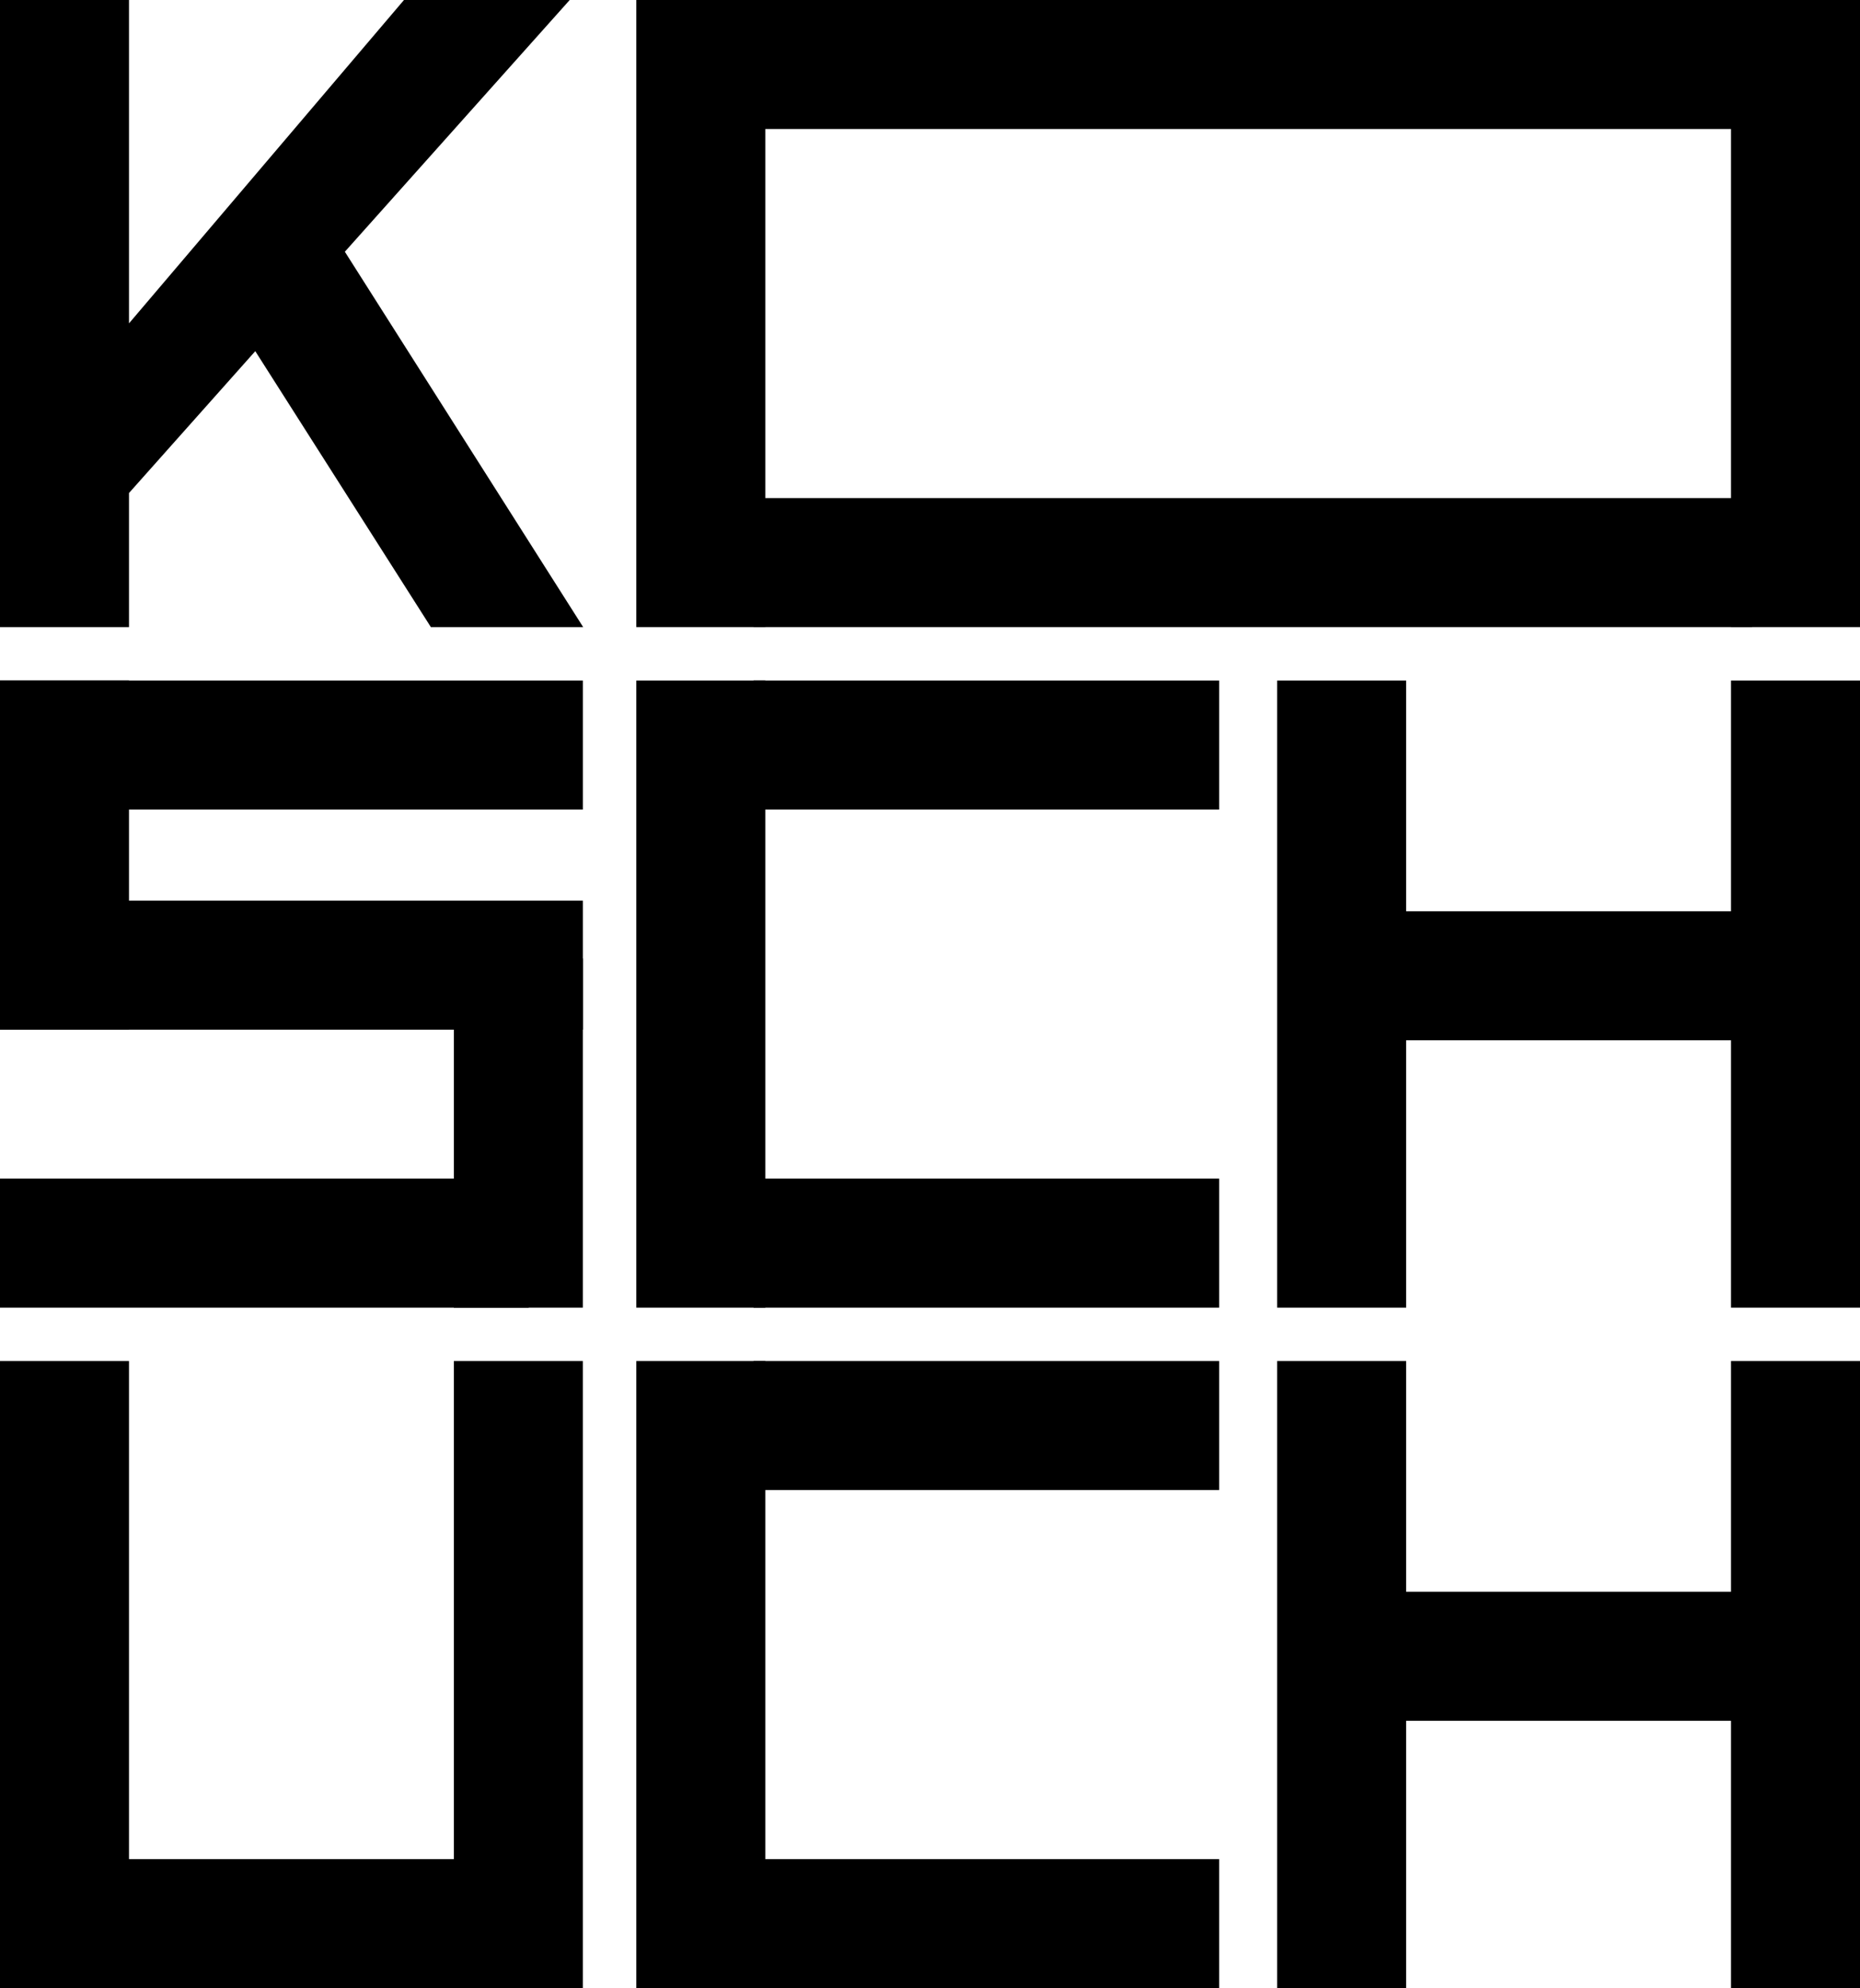
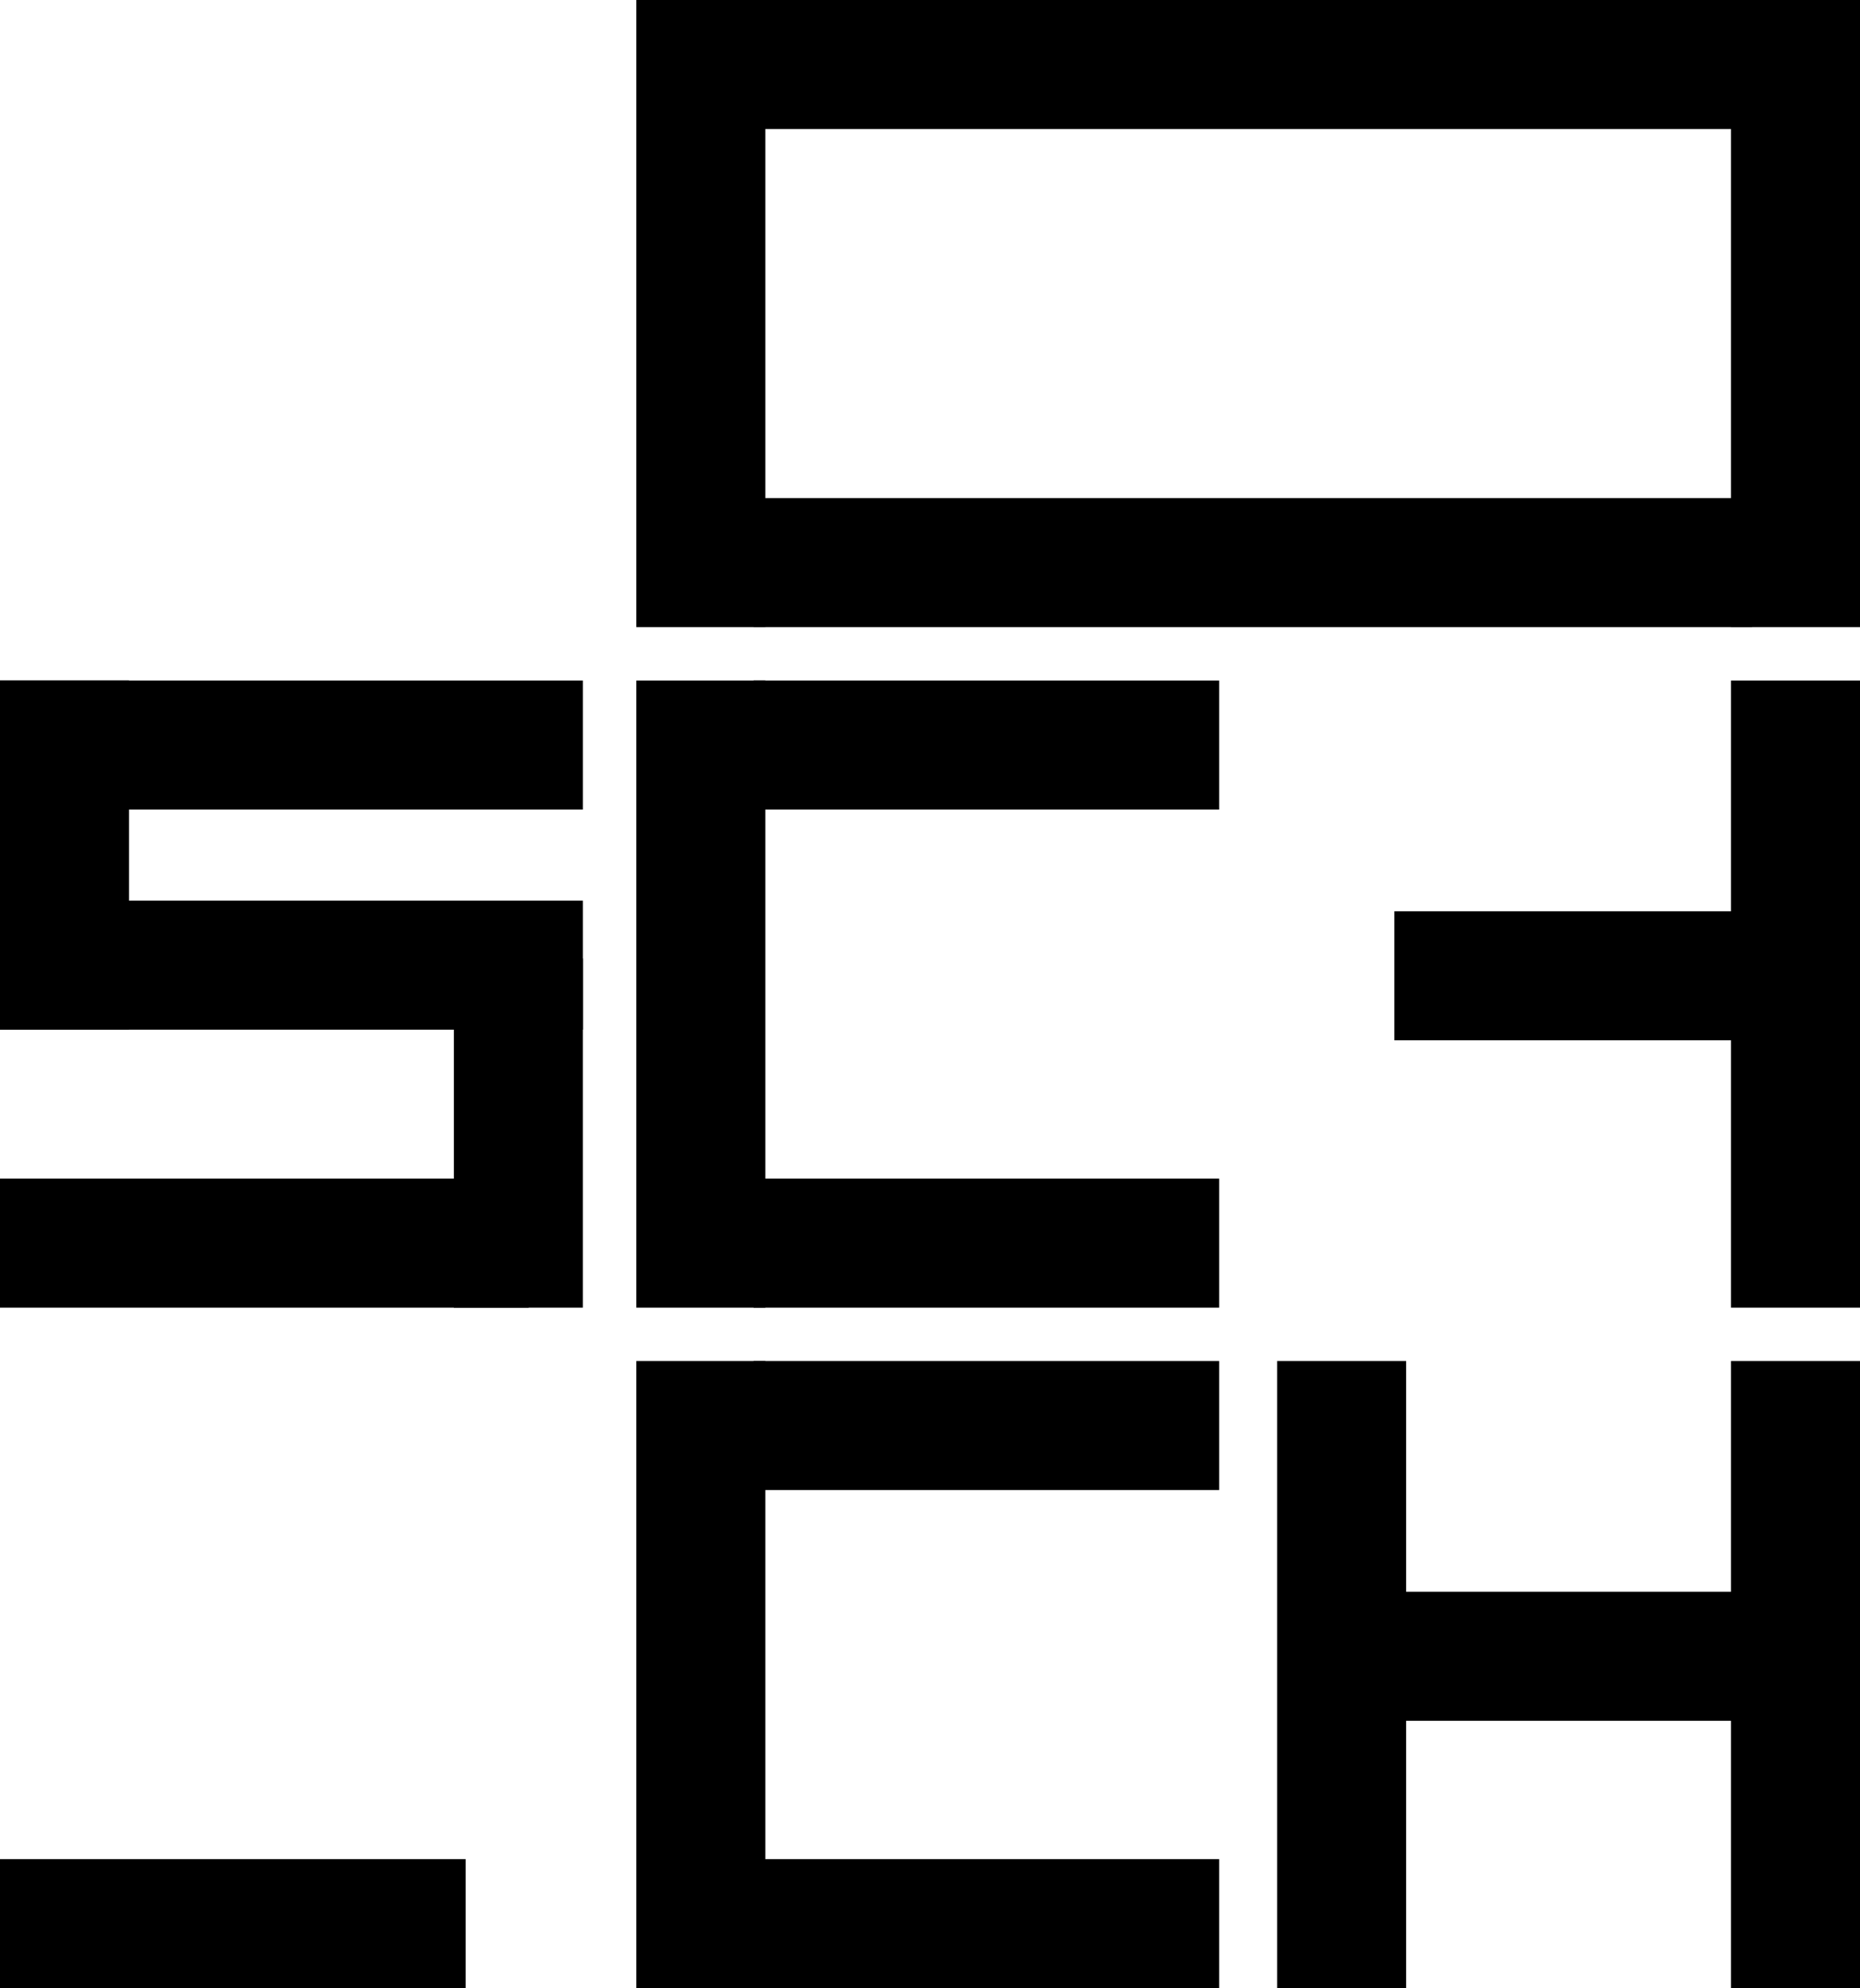
<svg xmlns="http://www.w3.org/2000/svg" version="1.1" id="Layer_1" x="0px" y="0px" viewBox="0 0 850.39 908.96" style="enable-background:new 0 0 850.39 908.96;" xml:space="preserve">
  <g>
    <g>
      <path d="M290.92,0h58.98v286.7h-58.98V0z" />
    </g>
    <g>
      <path d="M791.41,0h58.98v286.7h-58.98V0z" />
    </g>
    <g>
      <path d="M344.52,58.98V0l456.56,0v58.98H344.52z" />
    </g>
    <g>
      <path d="M344.52,286.7v-58.98h456.56v58.98H344.52z" />
    </g>
  </g>
  <g>
-     <path d="M0,0h58.98l0,147.84L184.7,0h75.77l-102.8,115.09L266.62,286.7h-69.63l-80.28-126.15L58.98,225.4l0,61.3H0V0z" />
-   </g>
+     </g>
  <g>
    <g>
      <path d="M290.92,311.14h58.98v286.7h-58.98V311.14z" />
    </g>
    <g>
      <path d="M344.52,370.12v-58.98H557.4v58.98H344.52z" />
    </g>
    <g>
      <path d="M344.52,597.84v-58.98H557.4v58.98H344.52z" />
    </g>
  </g>
  <g>
    <g>
      <path d="M0,311.14h58.98v159.62H0V311.14z" />
    </g>
    <g>
      <path d="M207.5,438.22h58.98v159.62H207.5V438.22z" />
    </g>
    <g>
      <path d="M0,597.84l0-58.98h241.72v58.98H0z" />
    </g>
    <g>
      <g>
        <path d="M0,470.75l0-58.98h266.49v58.98H0z" />
      </g>
      <g>
        <path d="M0,370.12l0-58.98h266.49v58.98H0z" />
      </g>
    </g>
  </g>
  <g>
    <g>
-       <path d="M266.49,908.96H207.5v-286.7h58.98V908.96z" />
-     </g>
+       </g>
    <g>
-       <path d="M58.98,908.96H0v-286.7h58.98V908.96z" />
-     </g>
+       </g>
    <g>
      <path d="M212.88,849.98v58.98H0l0-58.98H212.88z" />
    </g>
  </g>
  <g>
    <g>
-       <path d="M583.91,311.14h58.98v286.7h-58.98V311.14z" />
-     </g>
+       </g>
    <g>
      <path d="M791.41,311.14h58.98v286.7h-58.98V311.14z" />
    </g>
    <g>
      <path d="M637.51,475.61v-58.98h212.88v58.98H637.51z" />
    </g>
  </g>
  <g>
    <g>
      <path d="M290.92,622.26h58.98v286.7h-58.98V622.26z" />
    </g>
    <g>
      <path d="M344.52,681.24v-58.98H557.4v58.98H344.52z" />
    </g>
    <g>
      <path d="M344.52,908.96v-58.98H557.4v58.98H344.52z" />
    </g>
  </g>
  <g>
    <g>
      <path d="M583.91,622.26h58.98v286.7h-58.98V622.26z" />
    </g>
    <g>
      <path d="M791.41,622.26h58.98v286.7h-58.98V622.26z" />
    </g>
    <g>
      <path d="M637.51,786.73v-58.98h212.88v58.98H637.51z" />
    </g>
  </g>
</svg>